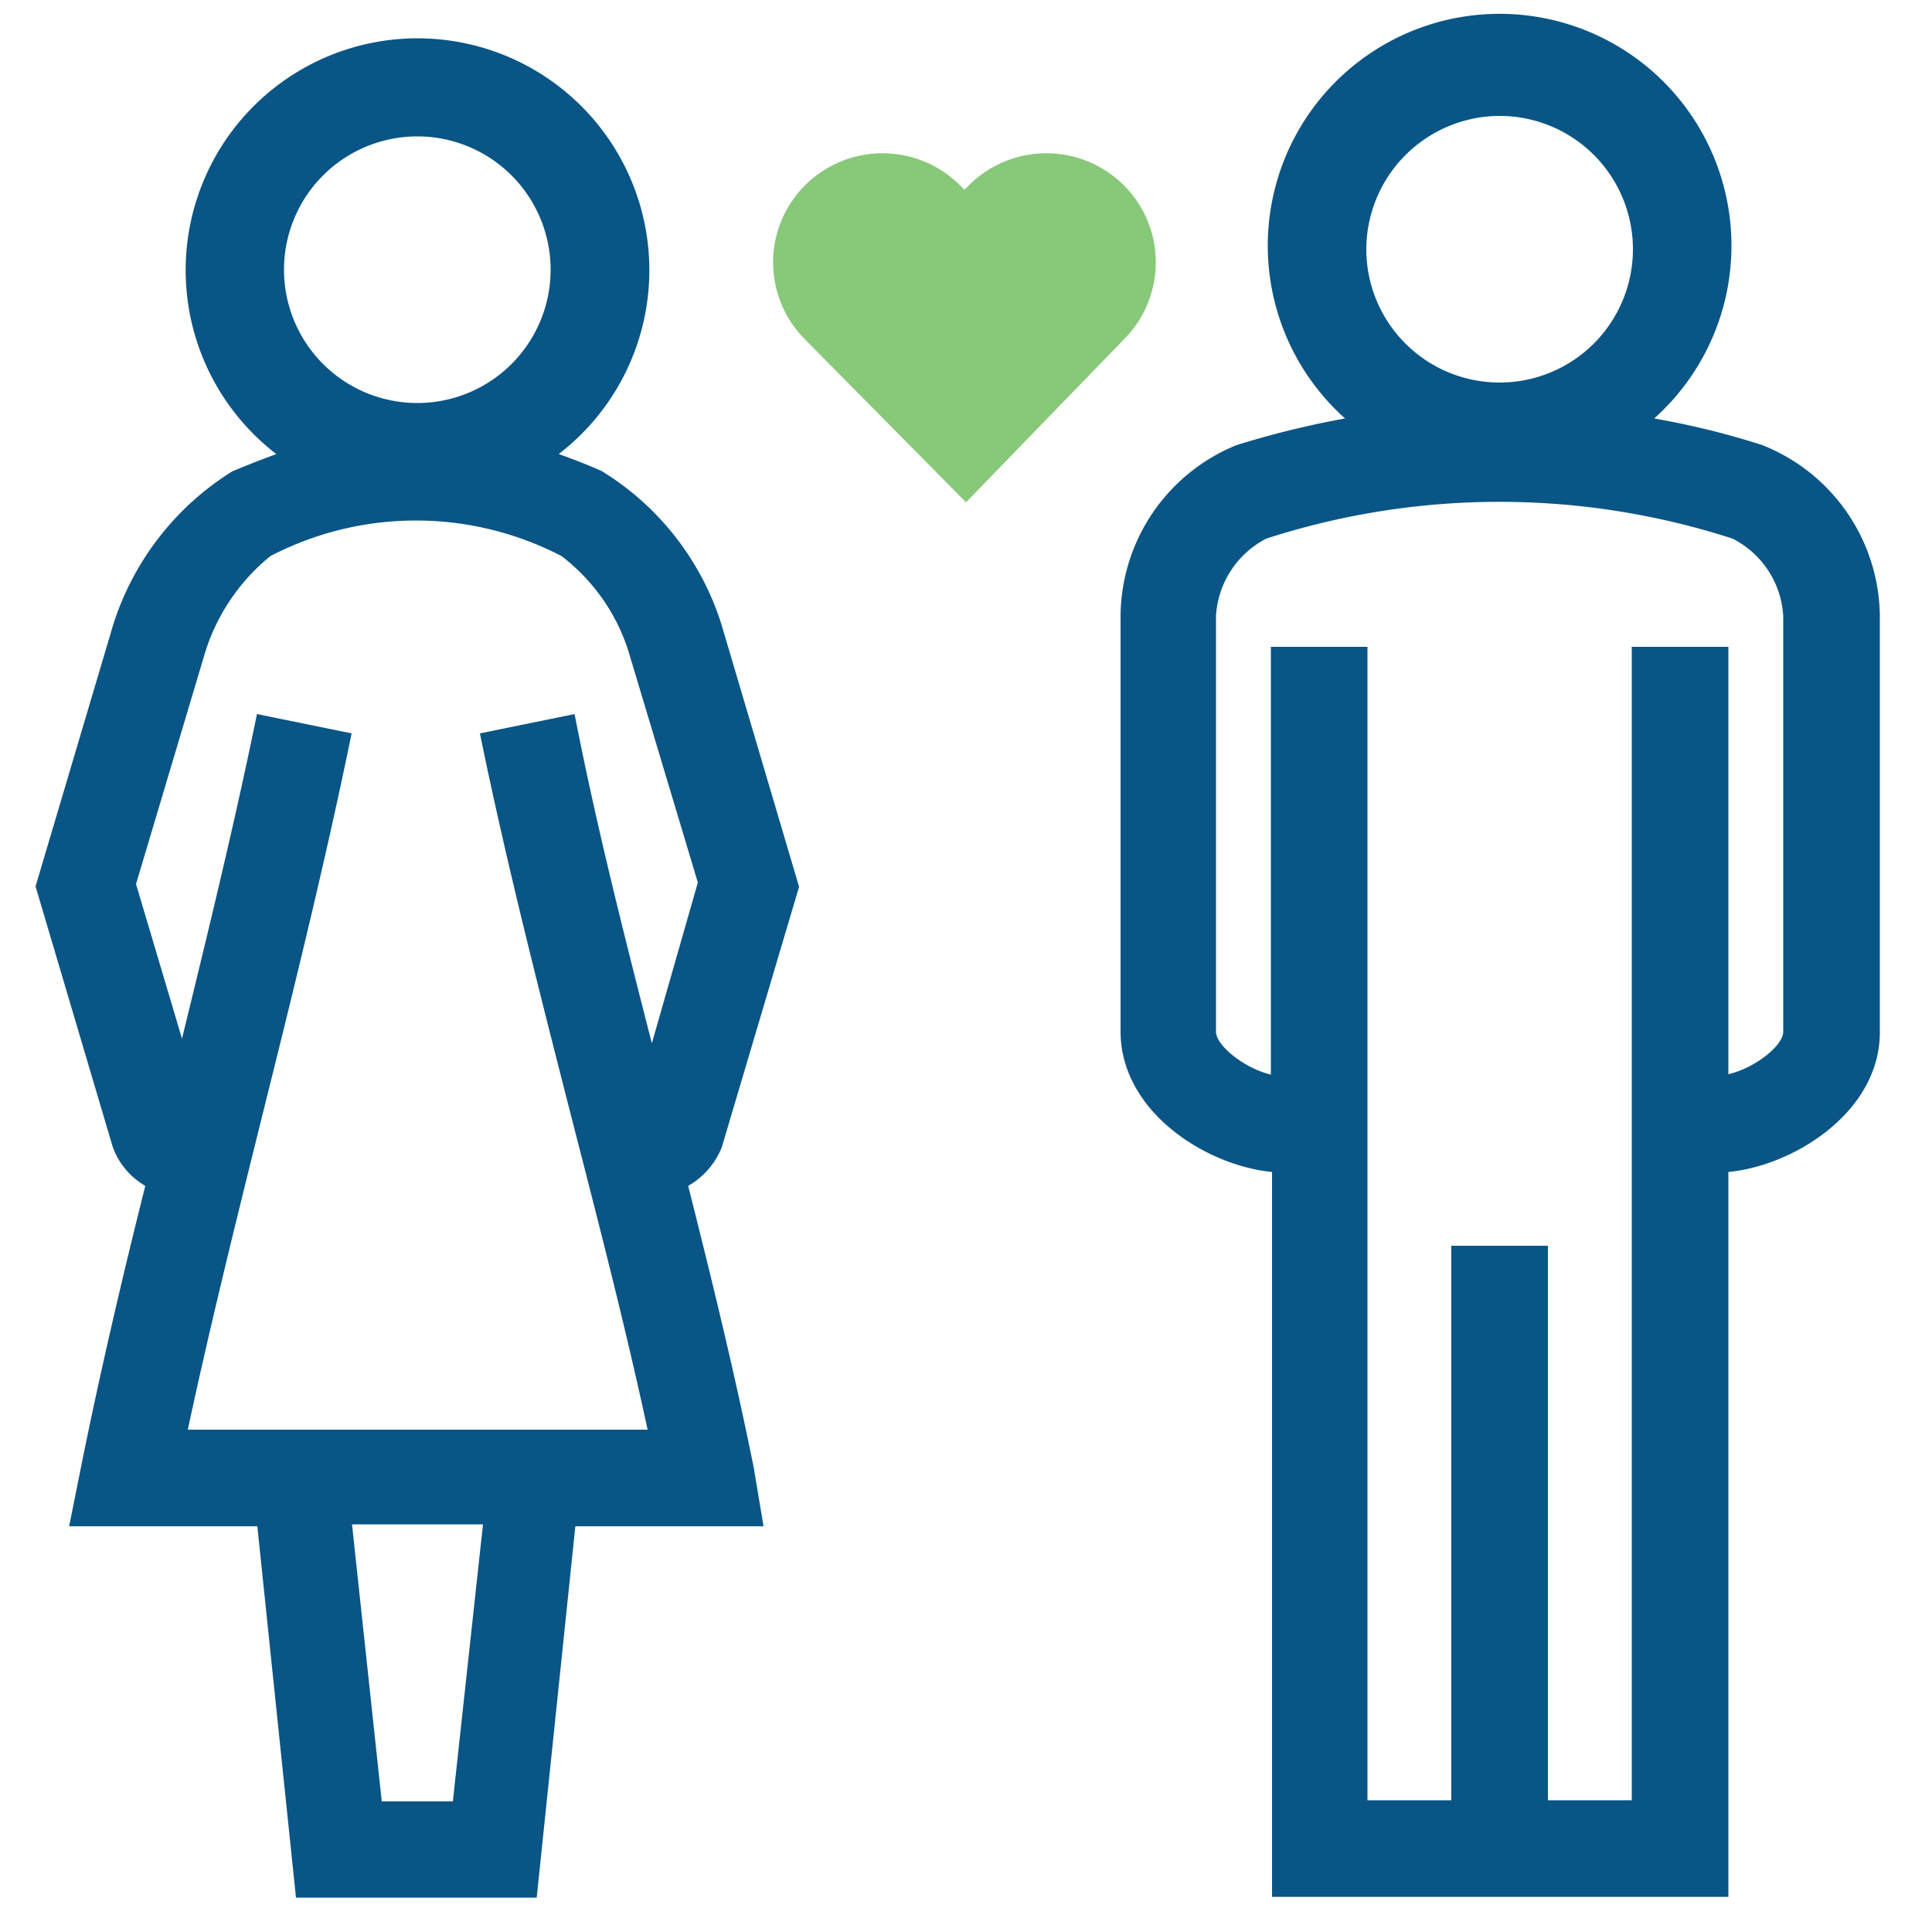
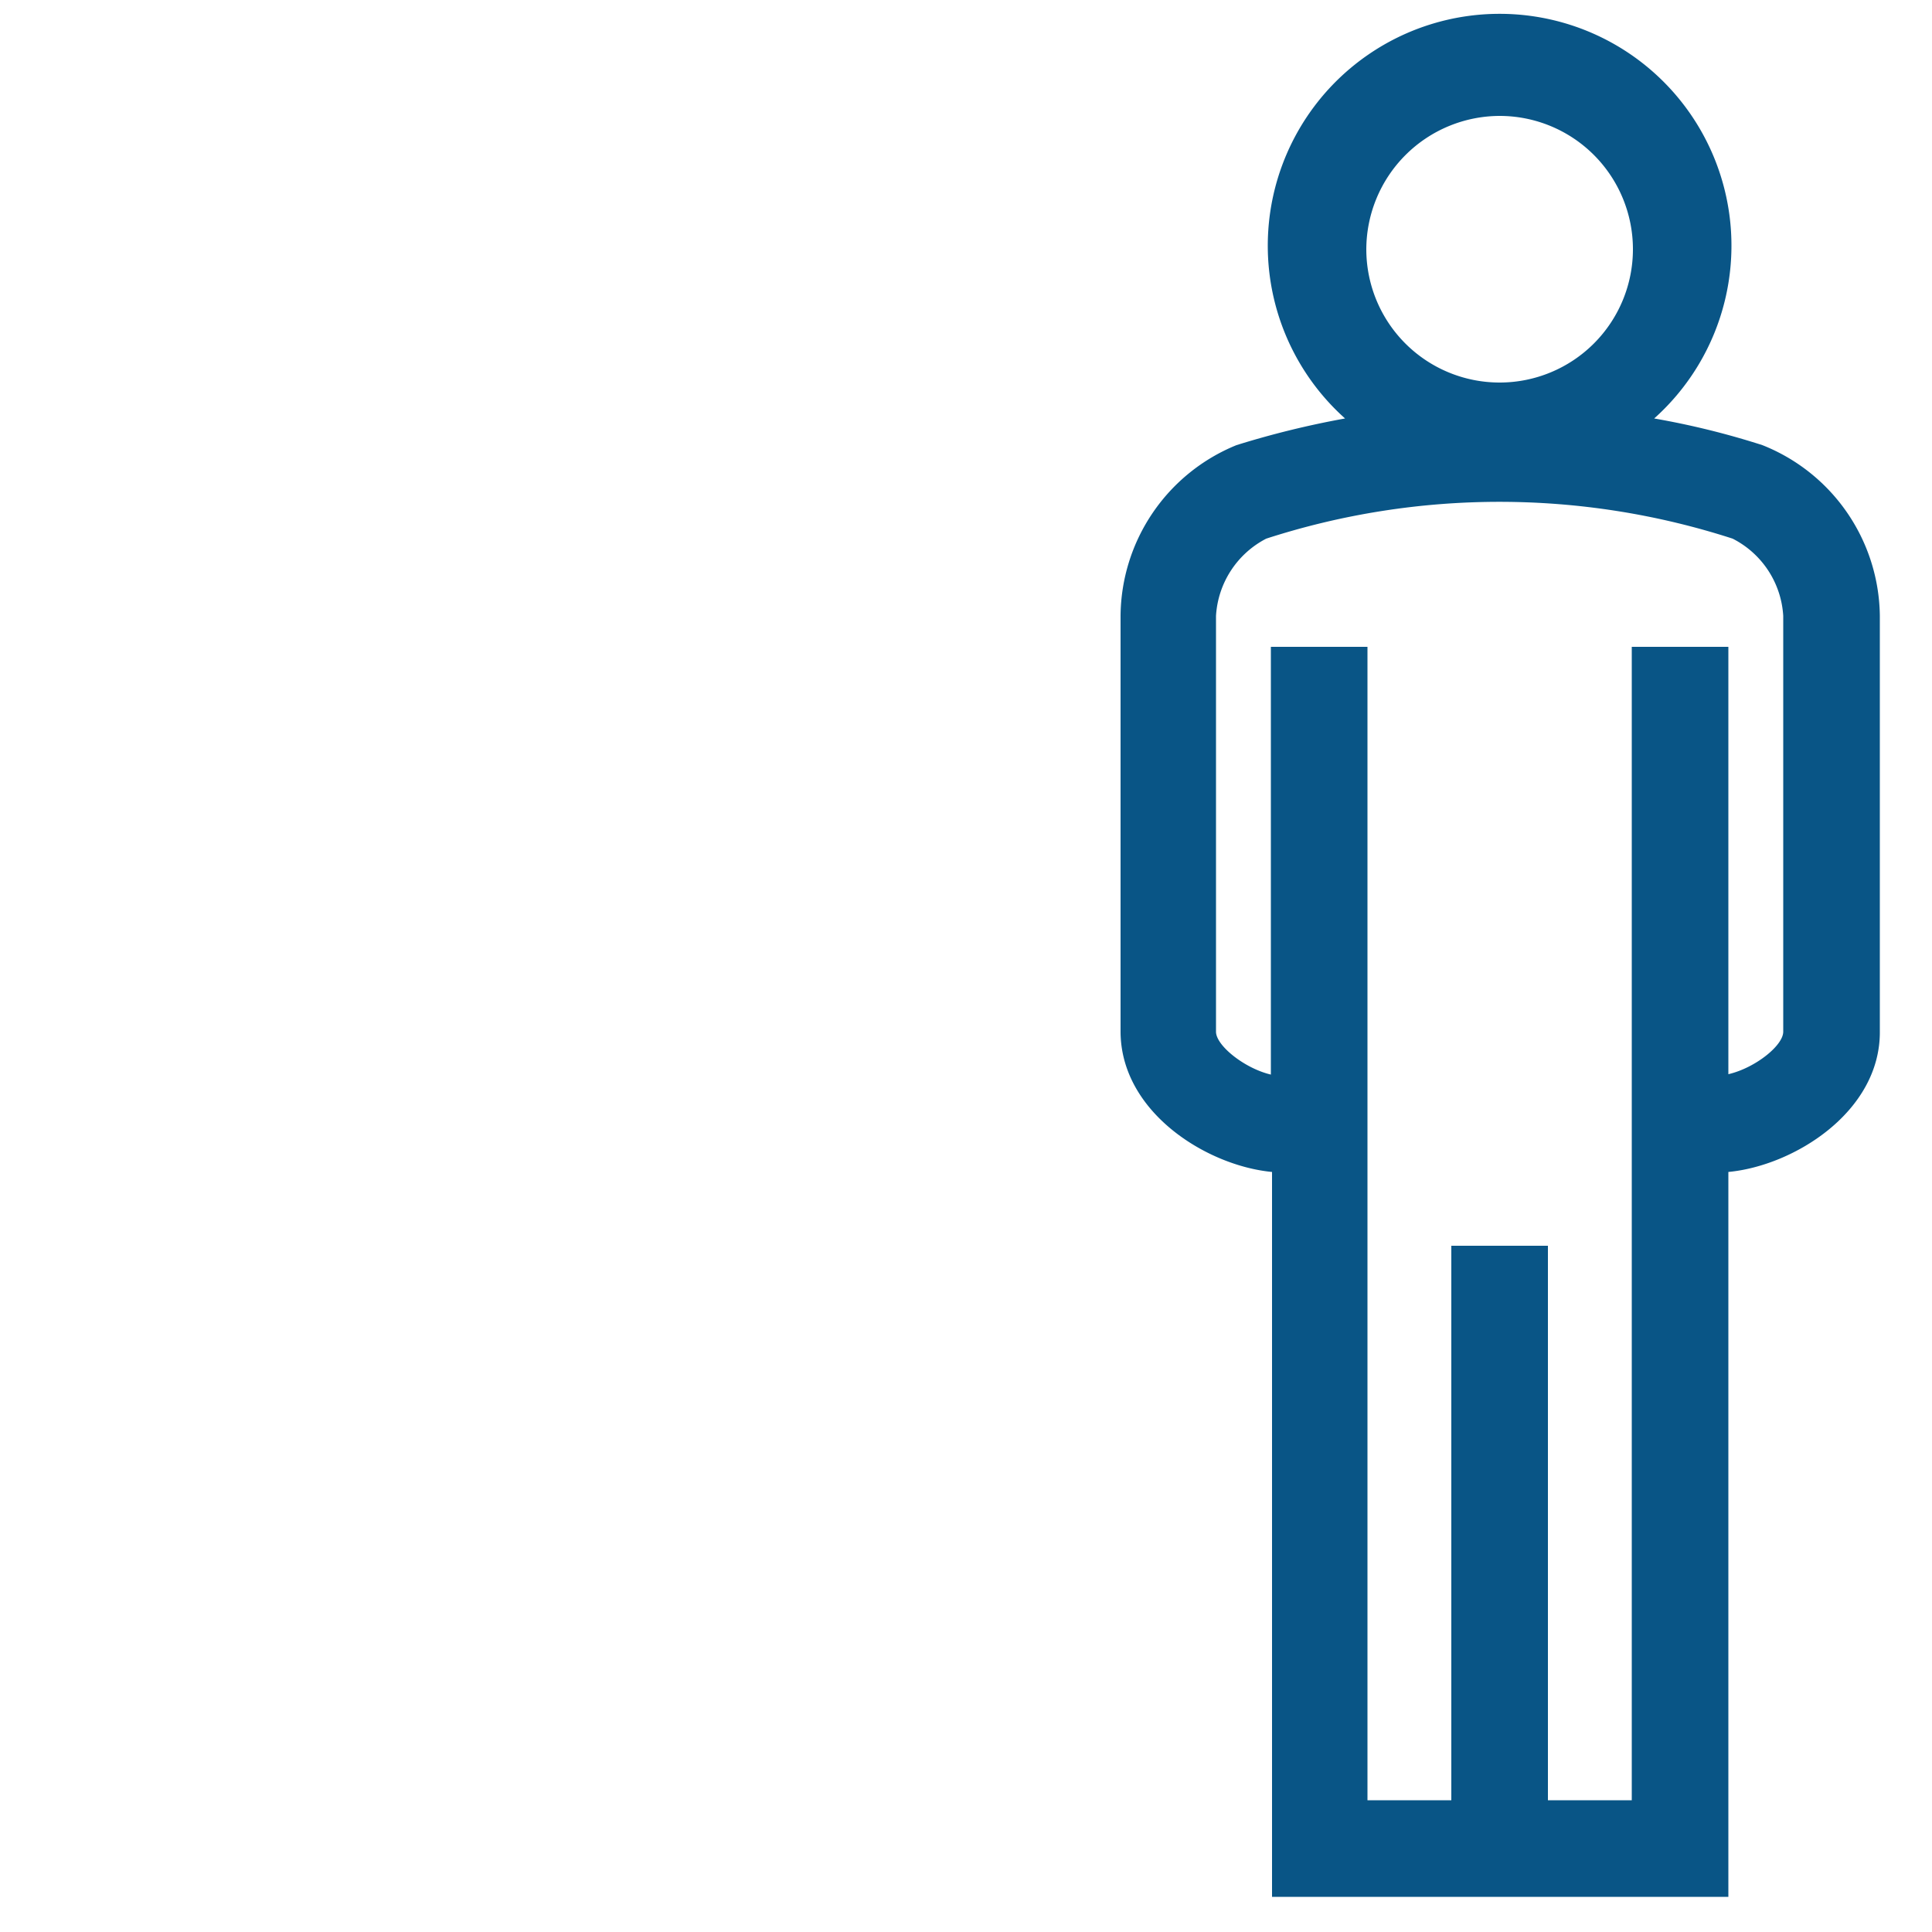
<svg xmlns="http://www.w3.org/2000/svg" height="50" viewBox="0 0 50 50" width="50">
  <path d="m45.61 11.52a20.8 20.8 0 0 0 -2.8-.69 6 6 0 1 0 -8 0 23.49 23.49 0 0 0 -2.81.69 4.81 4.81 0 0 0 -3 4.42v10.75c0 2.09 2.23 3.48 3.92 3.64v18.76h11.81v-18.76c1.7-.16 3.93-1.56 3.92-3.63v-10.76a4.81 4.81 0 0 0 -3.04-4.42zm-6.8-8.52a3.45 3.45 0 1 1 -3.45 3.45 3.46 3.46 0 0 1 3.45-3.45zm7.34 23.7c0 .36-.73.94-1.42 1.1v-11.06h-2.5v29.85h-2.17v-14.35h-2.5v14.35h-2.17v-29.85h-2.5v11.07c-.68-.16-1.42-.75-1.42-1.11v-10.76a2.41 2.41 0 0 1 1.3-2 19.59 19.59 0 0 1 12.07 0 2.4 2.4 0 0 1 1.31 2z" fill="#095586" />
-   <path d="m19.51 38c-.49-2.44-1.09-4.89-1.7-7.31a2 2 0 0 0 .87-1l2-6.74-2-6.76a7.18 7.18 0 0 0 -3.11-4c-.38-.17-.75-.31-1.11-.44a6 6 0 1 0 -7.31 0c-.37.14-.74.28-1.14.45a7.25 7.25 0 0 0 -3.09 4l-2 6.74 2 6.75a1.92 1.92 0 0 0 .84 1c-.58 2.31-1.17 4.82-1.67 7.31l-.3 1.5h4.87l1 9.61h6.23l1-9.61h4.87zm-8.71-34.47a3.45 3.45 0 1 1 -3.45 3.47 3.45 3.45 0 0 1 3.45-3.47zm.92 43.09h-1.84l-.77-7.17h3.39zm-6.86-9.62c.59-2.75 1.28-5.52 1.95-8.22.8-3.21 1.62-6.53 2.29-9.8l-2.45-.5c-.57 2.79-1.26 5.62-1.94 8.4l-1.19-4 1.79-6a5.21 5.21 0 0 1 1.69-2.49 8.17 8.17 0 0 1 7.53 0 5 5 0 0 1 1.73 2.45l1.8 6-1.19 4.16c-.72-2.81-1.45-5.69-2-8.52l-2.45.5c.67 3.28 1.52 6.61 2.34 9.82.69 2.69 1.41 5.46 2 8.2z" fill="#095586" />
-   <path d="m25 13-4.16-4.21a2.82 2.82 0 0 1 0-4 2.84 2.84 0 0 1 4 0l.12.12.12-.12a2.84 2.84 0 0 1 4 0 2.82 2.82 0 0 1 0 4z" fill="#88c879" />
</svg>